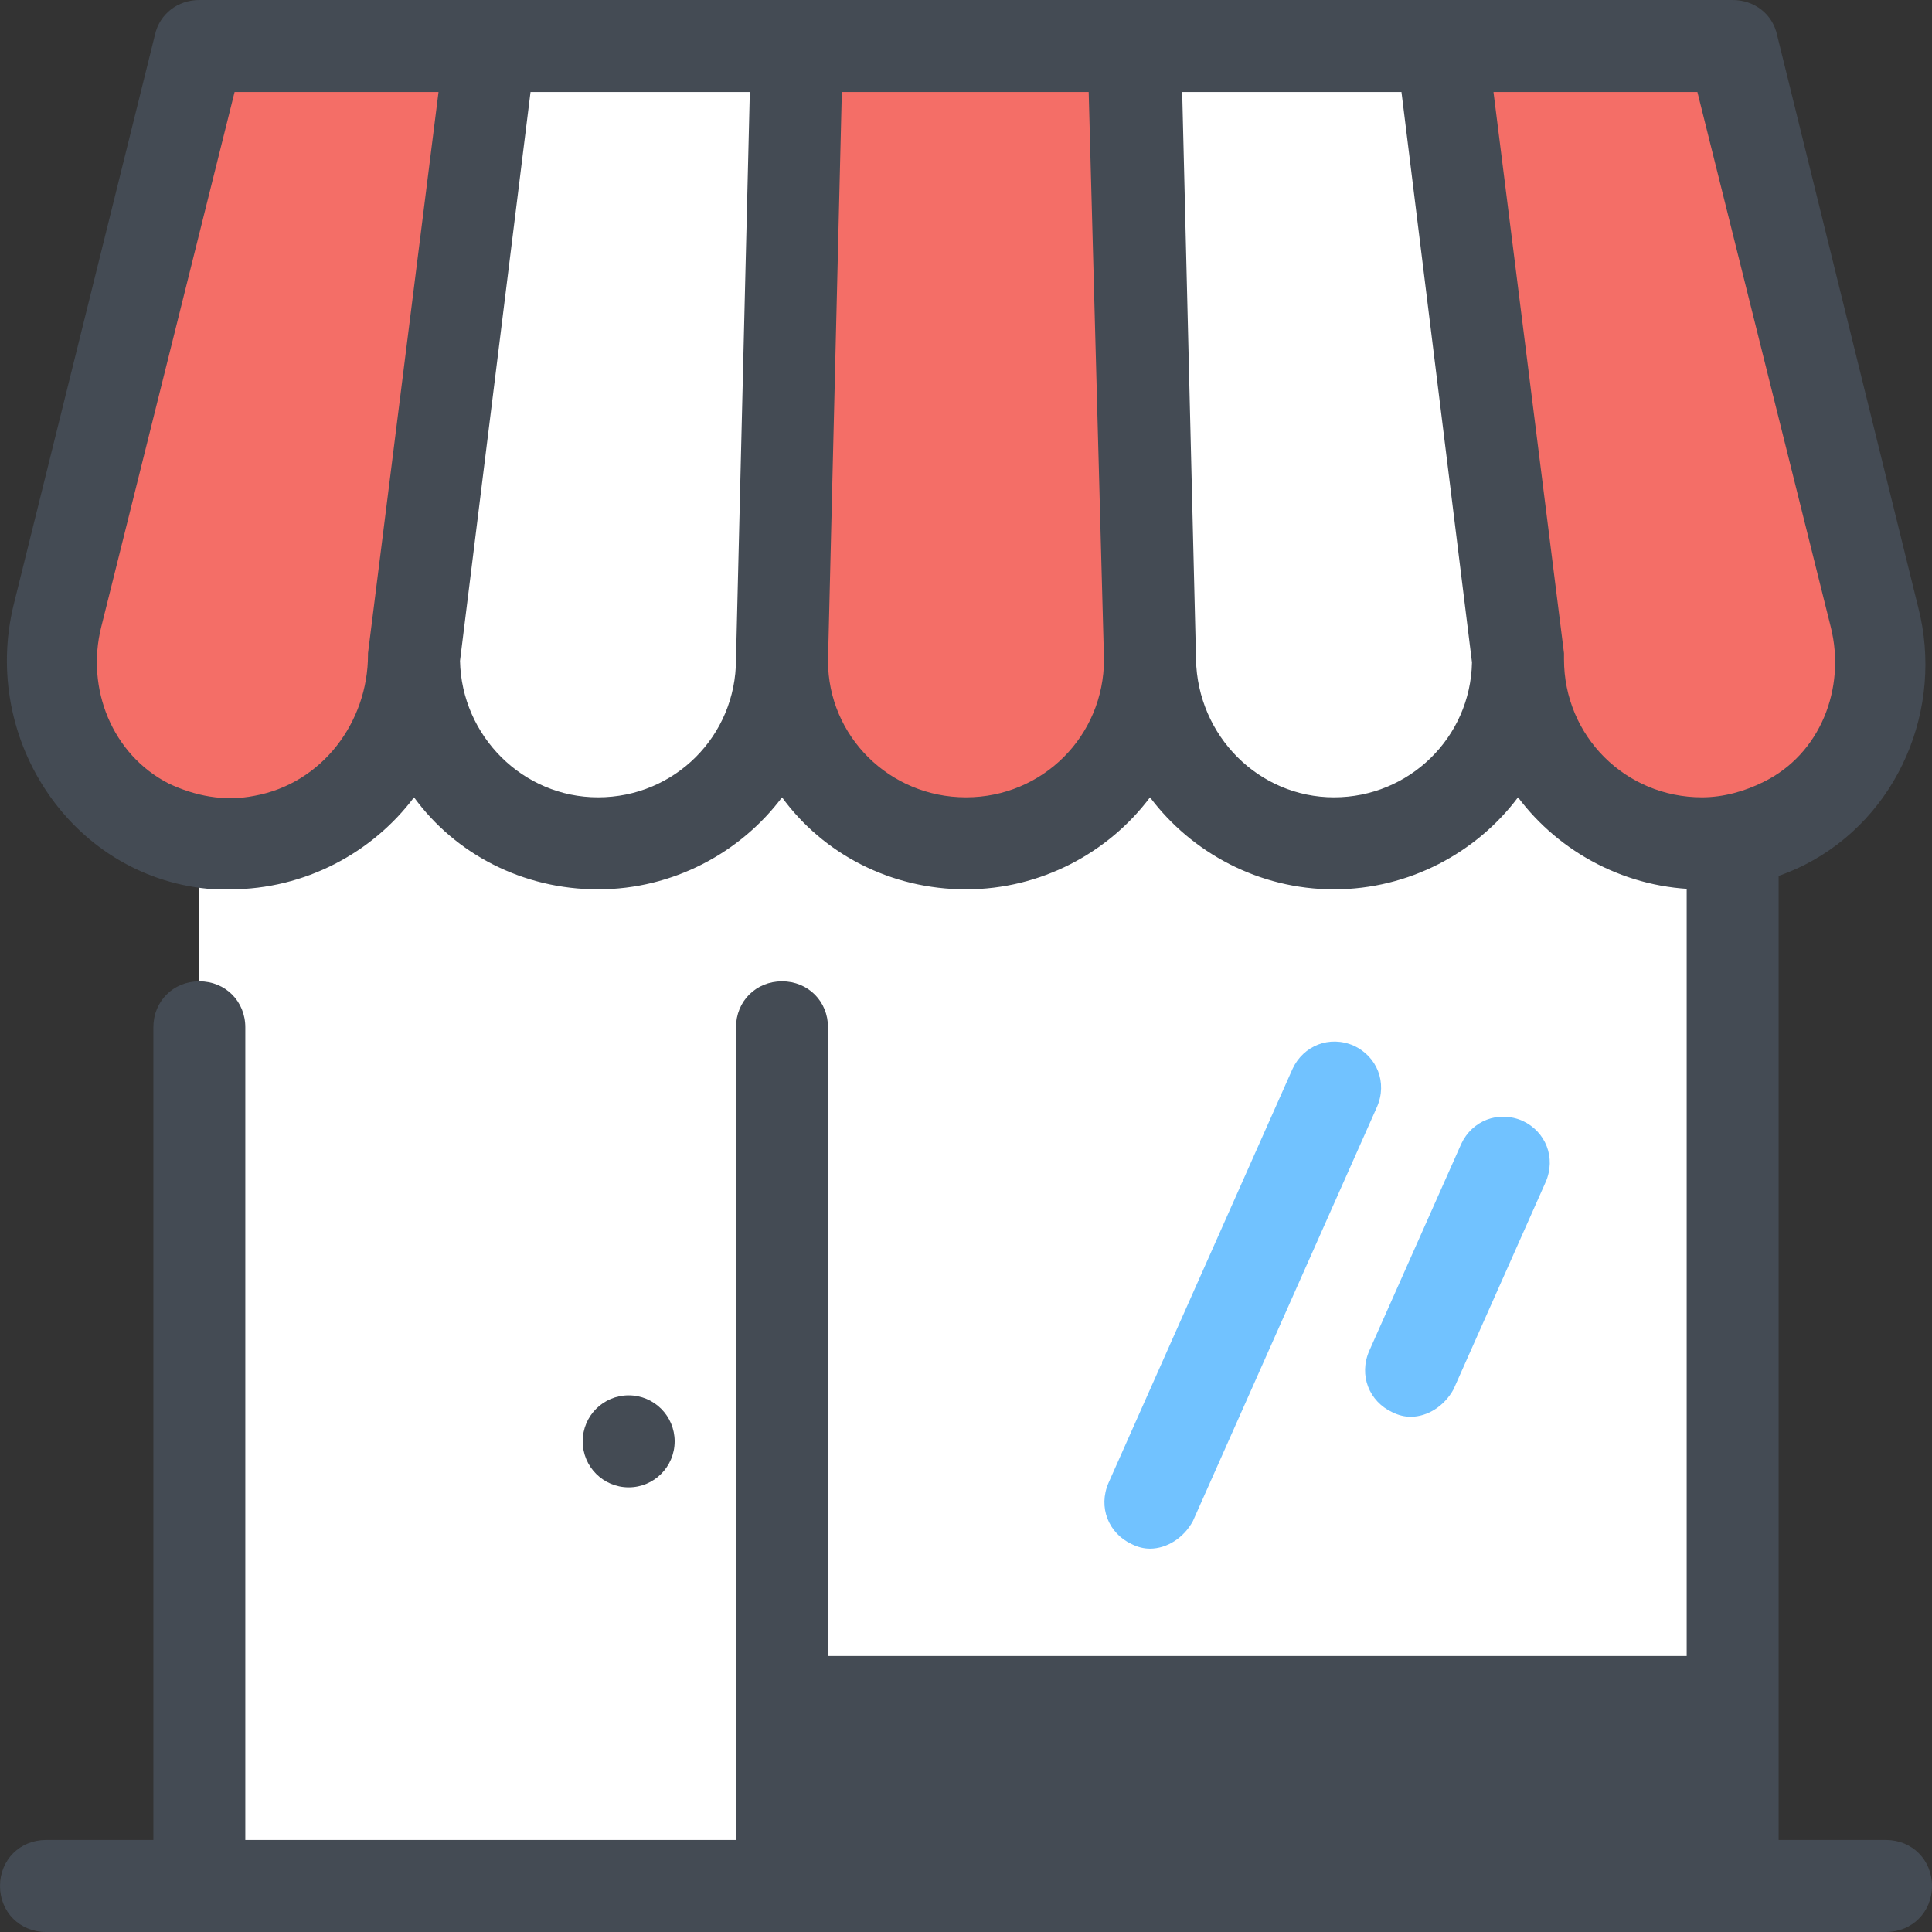
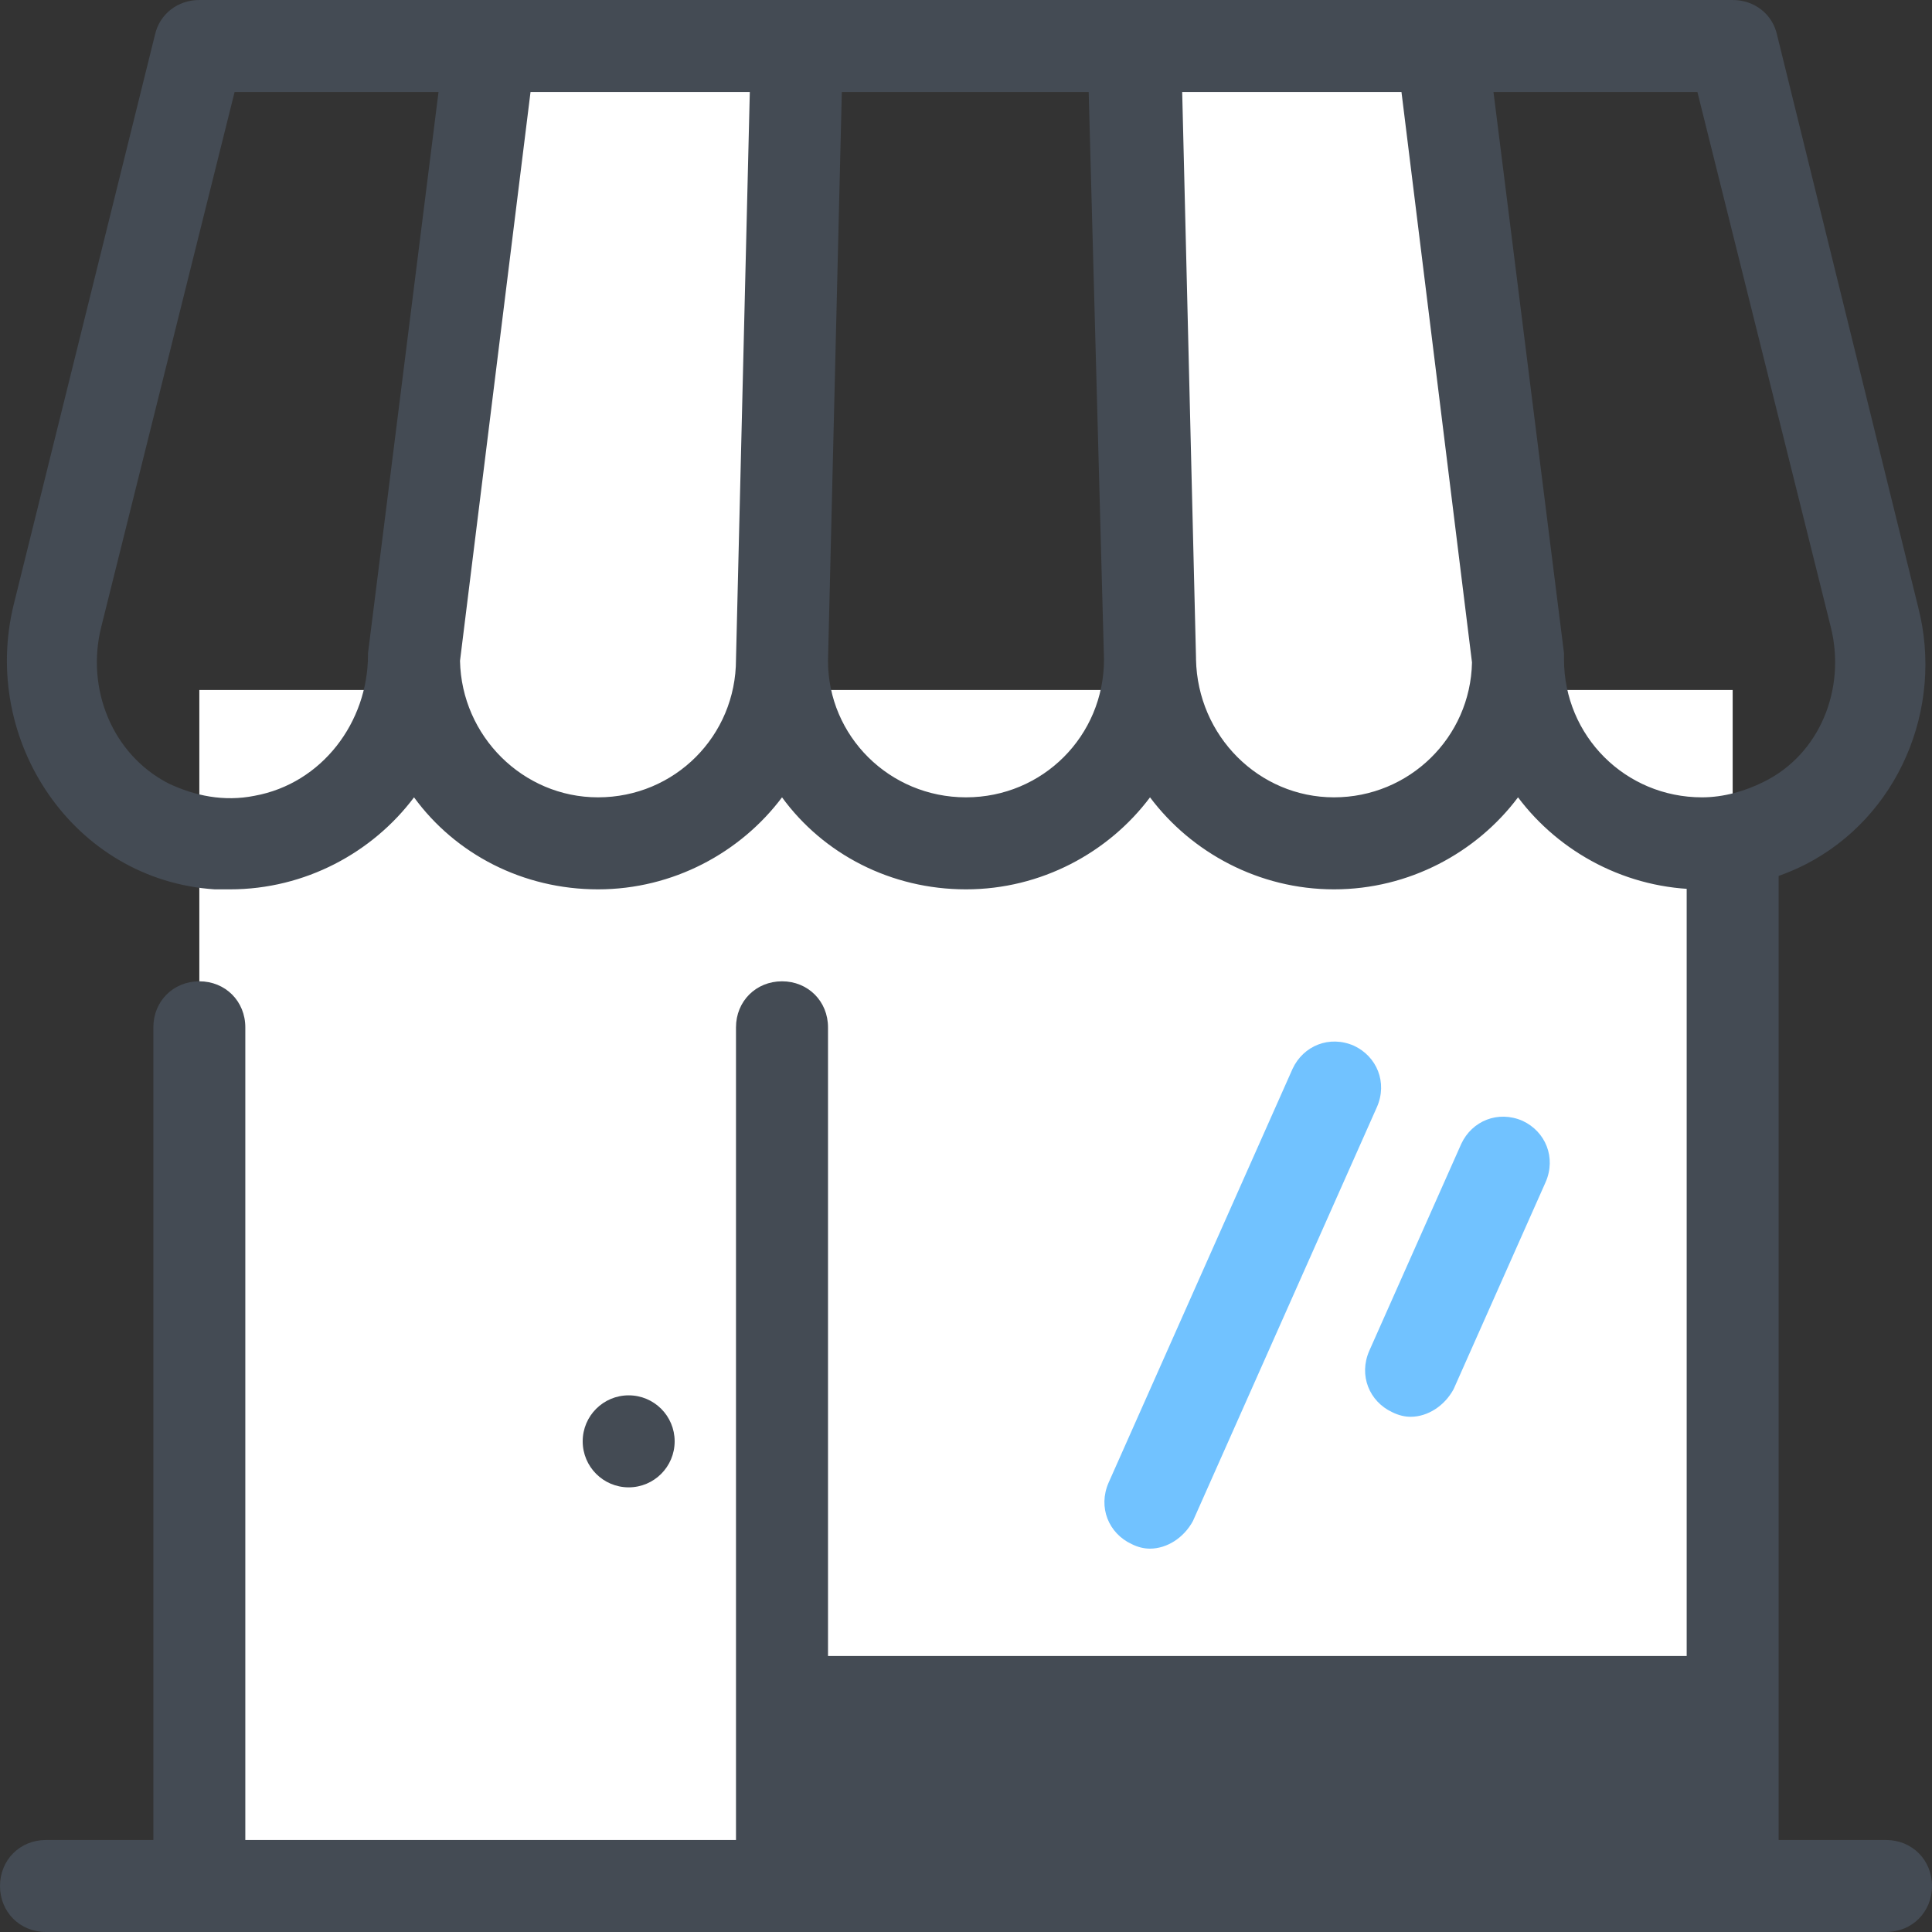
<svg xmlns="http://www.w3.org/2000/svg" width="40" height="40" viewBox="0 0 40 40" fill="none">
  <rect x="0" y="0" width="40" height="40" fill="#333333" stroke="none" />
  <path d="M35.873 14.286V39.048H4.127V14.286" fill="white" />
-   <path d="M35.238 17.46C34.032 17.46 32.921 16.889 32.191 15.937L31.429 14.921L30.667 15.937C29.936 16.889 28.825 17.46 27.619 17.46C26.413 17.46 25.302 16.889 24.571 15.937L23.809 14.921L23.048 15.937C22.317 16.889 21.206 17.46 20 17.46C18.794 17.46 17.683 16.889 16.952 15.937L16.191 14.921L15.429 15.937C14.698 16.889 13.587 17.46 12.381 17.46C11.175 17.46 10.063 16.889 9.333 15.937L8.571 14.921L7.81 15.937C7.079 16.889 5.968 17.46 4.762 17.46C2.667 17.46 0.952 15.746 0.952 13.651L4.127 0.952H35.873L39.048 13.651C39.048 15.746 37.333 17.46 35.238 17.46Z" fill="#F46E67" />
  <path d="M29.841 0.952H23.492L23.809 13.651V13.682C23.841 15.778 25.555 17.46 27.619 17.46C29.683 17.46 31.397 15.778 31.428 13.714V13.651L29.841 0.952ZM12.381 17.46C10.317 17.46 8.603 15.778 8.571 13.714V13.651L10.159 0.952H16.508L16.191 13.682C16.191 15.746 14.476 17.46 12.381 17.46H12.381Z" fill="white" />
  <path d="M36.794 0.73C36.699 0.286 36.318 0 35.873 0H4.127C3.683 0 3.302 0.286 3.206 0.73L0.286 12.508C-0.413 15.333 1.524 18.222 4.445 18.413C4.54 18.413 4.667 18.413 4.762 18.413C6.318 18.413 7.714 17.651 8.572 16.508C9.429 17.683 10.825 18.413 12.381 18.413C13.937 18.413 15.333 17.651 16.191 16.508C17.048 17.683 18.445 18.413 20 18.413C21.556 18.413 22.953 17.651 23.81 16.508C24.667 17.651 26.064 18.413 27.619 18.413C29.175 18.413 30.572 17.651 31.429 16.508C32.286 17.651 33.683 18.413 35.238 18.413C36 18.413 36.73 18.222 37.365 17.905C39.302 16.921 40.254 14.667 39.714 12.571L36.794 0.73ZM5.27 16.476C4.635 16.603 4.032 16.476 3.492 16.222C2.318 15.619 1.778 14.254 2.095 12.984L4.857 1.905H9.079L7.619 13.524V13.556C7.619 14.952 6.667 16.222 5.27 16.476V16.476ZM12.381 16.508C10.825 16.508 9.556 15.238 9.524 13.682L10.984 1.905H15.524L15.238 13.651C15.238 15.238 13.968 16.508 12.381 16.508L12.381 16.508ZM20 16.508C18.413 16.508 17.143 15.238 17.143 13.682L17.429 1.905H22.54L22.857 13.651C22.857 15.238 21.587 16.508 20 16.508L20 16.508ZM27.619 16.508C26.064 16.508 24.794 15.238 24.762 13.651V13.619L24.476 1.905H29.016L30.476 13.714C30.445 15.27 29.175 16.508 27.619 16.508L27.619 16.508ZM35.238 16.508C33.651 16.508 32.381 15.238 32.381 13.651C32.381 13.619 32.381 13.556 32.381 13.524L30.921 1.905H35.143L37.905 12.984C38.222 14.254 37.683 15.619 36.508 16.191C36.127 16.381 35.683 16.508 35.238 16.508L35.238 16.508ZM13.016 28.889C12.49 28.889 12.064 29.315 12.064 29.841C12.064 30.367 12.49 30.794 13.016 30.794C13.542 30.794 13.968 30.367 13.968 29.841C13.968 29.315 13.542 28.889 13.016 28.889L13.016 28.889Z" fill="#444B54" />
  <path d="M39.048 38.095H36.825V18.095C36.825 17.555 36.413 17.143 35.873 17.143C35.333 17.143 34.921 17.555 34.921 18.095V34.286H17.143V21.27C17.143 20.73 16.73 20.317 16.191 20.317C15.651 20.317 15.238 20.73 15.238 21.27V38.095H5.079V21.27C5.079 20.73 4.667 20.317 4.127 20.317C3.587 20.317 3.175 20.73 3.175 21.27V38.095H0.952C0.413 38.095 0 38.508 0 39.048C0 39.587 0.413 40 0.952 40H39.048C39.587 40 40 39.587 40 39.048C40 38.508 39.587 38.095 39.048 38.095Z" fill="#444B54" />
  <path d="M29.206 29.333C29.079 29.333 28.952 29.301 28.825 29.238C28.349 29.016 28.127 28.476 28.349 27.968L30.254 23.682C30.476 23.206 31.016 22.984 31.524 23.206C32 23.428 32.222 23.968 32 24.476L30.095 28.762C29.905 29.111 29.556 29.333 29.206 29.333V29.333ZM23.809 32.063C23.683 32.063 23.556 32.032 23.429 31.968C22.952 31.746 22.73 31.206 22.952 30.698L26.762 22.127C26.984 21.651 27.524 21.428 28.032 21.651C28.508 21.873 28.73 22.413 28.508 22.92L24.698 31.492C24.508 31.841 24.159 32.063 23.809 32.063V32.063Z" fill="#71C2FF" />
</svg>